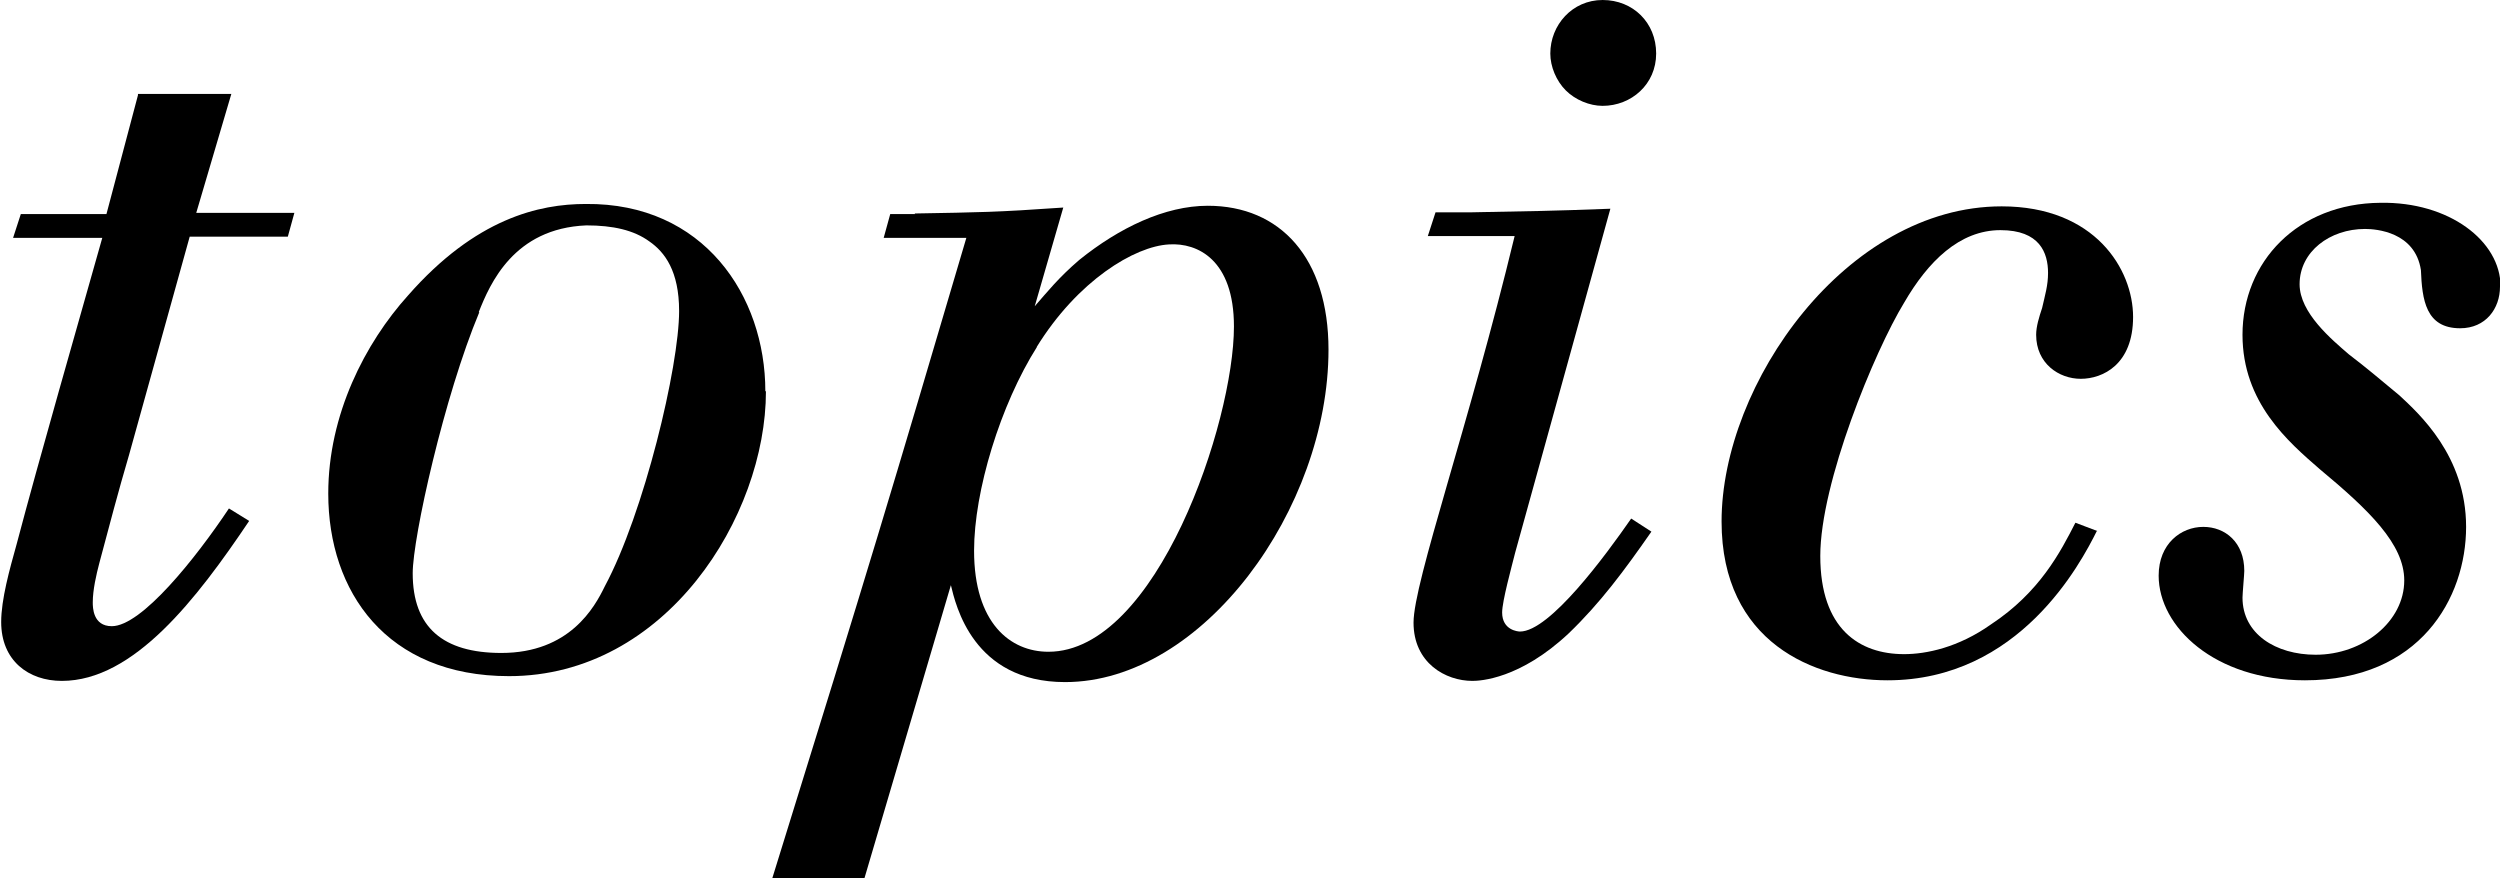
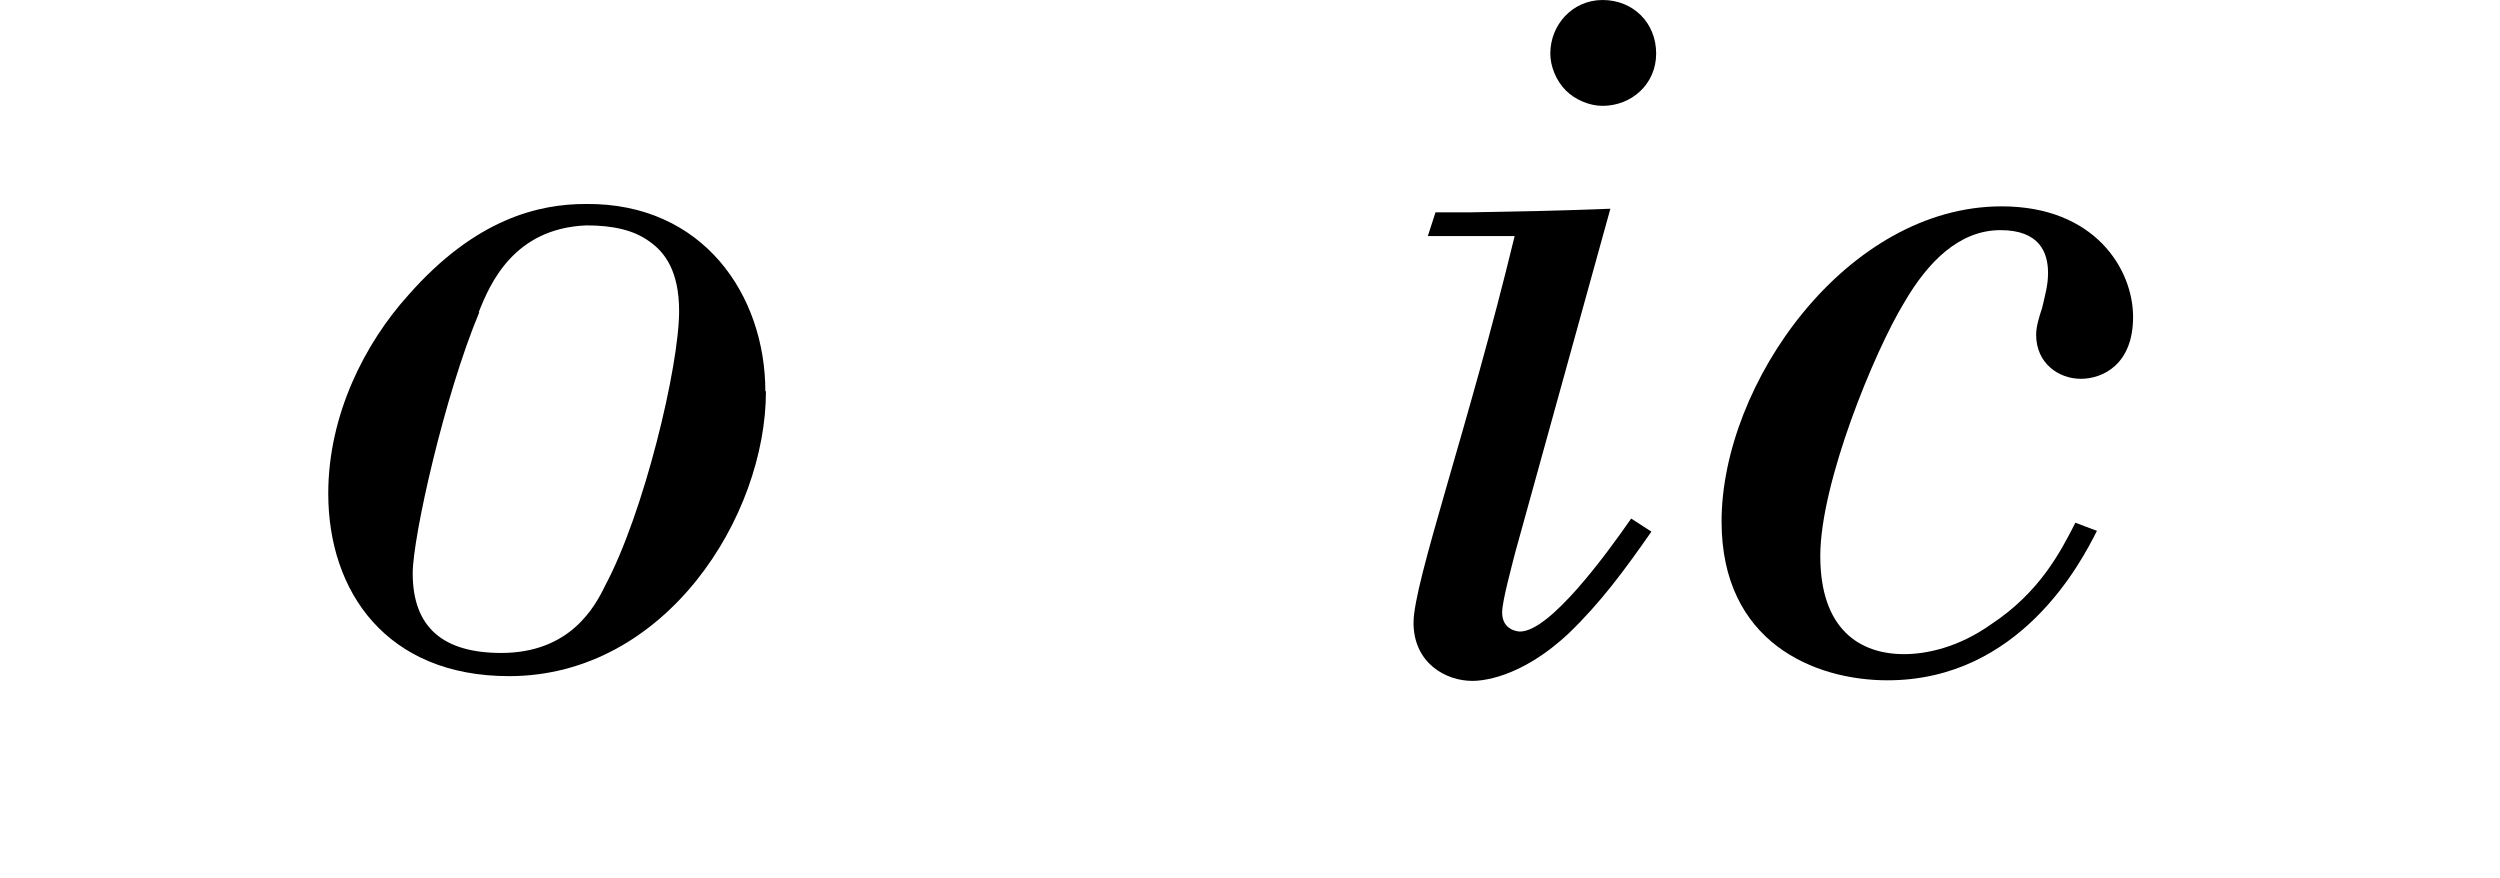
<svg xmlns="http://www.w3.org/2000/svg" id="_レイヤー_2" viewBox="0 0 42.04 14.77">
  <g id="navi">
    <g>
-       <path d="m2.32,1.58h1.57l-.59,2h1.65l-.11.4h-1.65l-1.02,3.67c-.18.61-.34,1.22-.5,1.82-.05.19-.11.45-.11.66,0,.08,0,.4.32.4.5,0,1.41-1.14,1.97-1.98l.34.21c-.88,1.31-1.94,2.69-3.15,2.69-.56,0-1.02-.34-1.02-.99,0-.38.14-.88.26-1.31.38-1.44,1.04-3.73,1.44-5.15H.22l.13-.4h1.44l.53-2Z" />
      <path d="m12.88,6.58c0,2.1-1.68,4.79-4.32,4.79-2.06,0-3.04-1.42-3.04-3.07,0-1.33.62-2.53,1.34-3.33,1.14-1.3,2.21-1.54,2.99-1.54,1.98-.02,3.02,1.54,3.02,3.15Zm-4.82-1.33c-.59,1.41-1.12,3.79-1.12,4.39,0,.91.51,1.34,1.49,1.34,1.15,0,1.57-.77,1.74-1.12.66-1.23,1.25-3.7,1.25-4.63,0-.67-.24-.99-.5-1.17-.26-.19-.61-.27-1.06-.27-1.22.05-1.62.98-1.81,1.46Z" />
-       <path d="m15.38,3.59c1.1-.02,1.36-.02,2.5-.1l-.48,1.66c.21-.24.4-.48.75-.78.67-.54,1.44-.91,2.16-.91,1.22,0,2.03.88,2.03,2.42,0,2.67-2.11,5.59-4.43,5.59-1.55,0-1.84-1.3-1.92-1.63l-1.46,4.95h-1.55c1.68-5.41,1.98-6.42,3.27-10.79h-1.39l.11-.4h.42Zm2.06,2.24c-.62.98-1.06,2.43-1.06,3.43,0,1.22.61,1.7,1.25,1.7,1.82,0,3.12-3.86,3.12-5.47,0-1.12-.61-1.41-1.09-1.38-.58.03-1.54.61-2.23,1.73Z" />
      <path d="m24.76,3.57c1.01-.02,1.26-.02,2.32-.06l-1.6,5.78c-.06.24-.22.82-.22,1.01,0,.3.27.32.3.32.5,0,1.44-1.28,1.87-1.9l.34.22c-.46.66-.86,1.2-1.39,1.71-.82.77-1.49.8-1.62.8-.45,0-.99-.3-.99-.98s.93-3.31,1.7-6.5h-1.46l.13-.4h.62Zm1.31-2.67c0-.48.37-.9.88-.9s.9.38.9.9-.42.88-.9.88c-.22,0-.46-.1-.62-.26-.16-.16-.26-.4-.26-.62Z" />
      <path d="m35.26,8.93c-.27.54-1.3,2.51-3.52,2.51-1.23,0-2.79-.64-2.79-2.67,0-2.32,2.1-5.3,4.71-5.3,1.57,0,2.21,1.06,2.21,1.86s-.51,1.04-.88,1.04-.75-.26-.75-.74c0-.14.05-.3.1-.45.05-.22.1-.38.1-.59,0-.34-.14-.72-.8-.72-.69,0-1.22.53-1.62,1.22-.5.82-1.41,3.03-1.41,4.26s.66,1.65,1.41,1.65c.37,0,.91-.11,1.46-.5.82-.54,1.17-1.22,1.42-1.71l.37.14Z" />
-       <path d="m42.04,4.82c0,.37-.24.7-.67.7-.58,0-.64-.48-.66-.98-.1-.64-.75-.69-.94-.69-.59,0-1.1.38-1.1.93,0,.48.54.93.83,1.18.29.22.56.45.85.69.32.3,1.12,1.01,1.12,2.21s-.78,2.58-2.71,2.58c-1.52,0-2.46-.9-2.46-1.76,0-.54.38-.82.75-.82s.69.26.69.74c0,.06-.03.38-.03.45,0,.61.56.96,1.23.96.8,0,1.49-.56,1.49-1.25,0-.61-.59-1.18-1.42-1.87-.53-.46-1.3-1.12-1.3-2.26,0-1.23.93-2.21,2.32-2.22,1.15-.02,2.02.64,2.02,1.41Z" />
    </g>
  </g>
</svg>